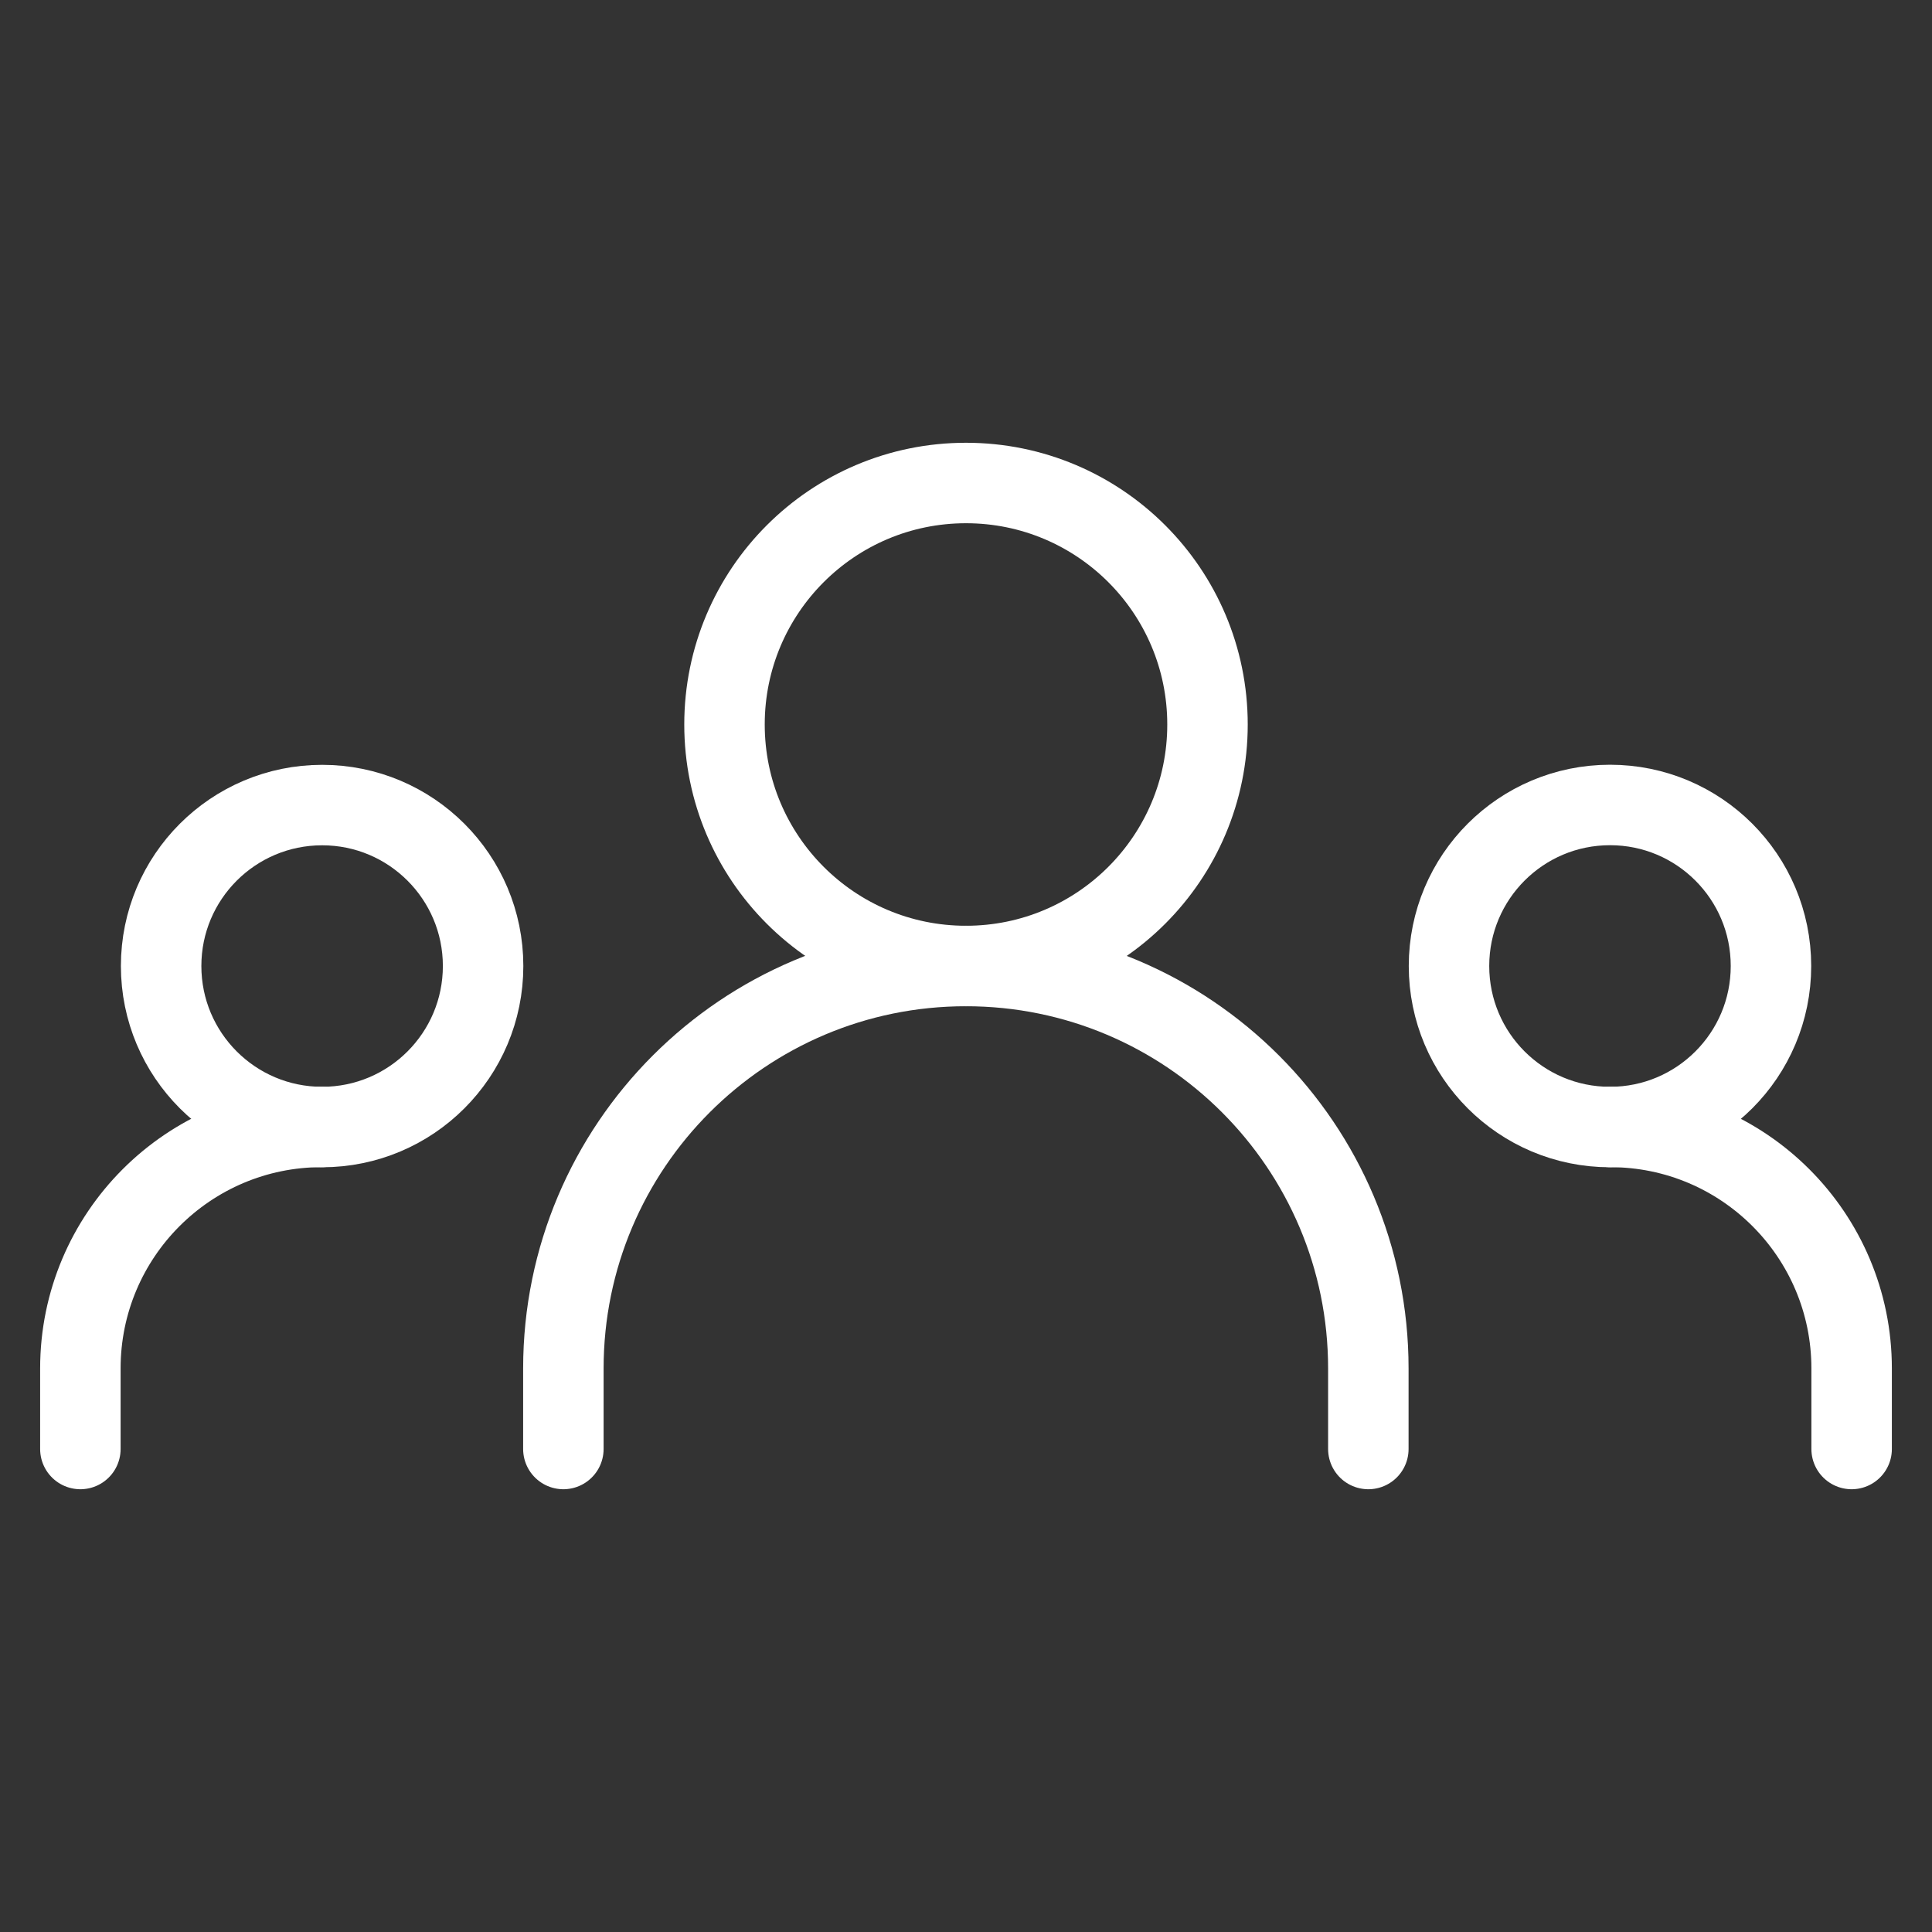
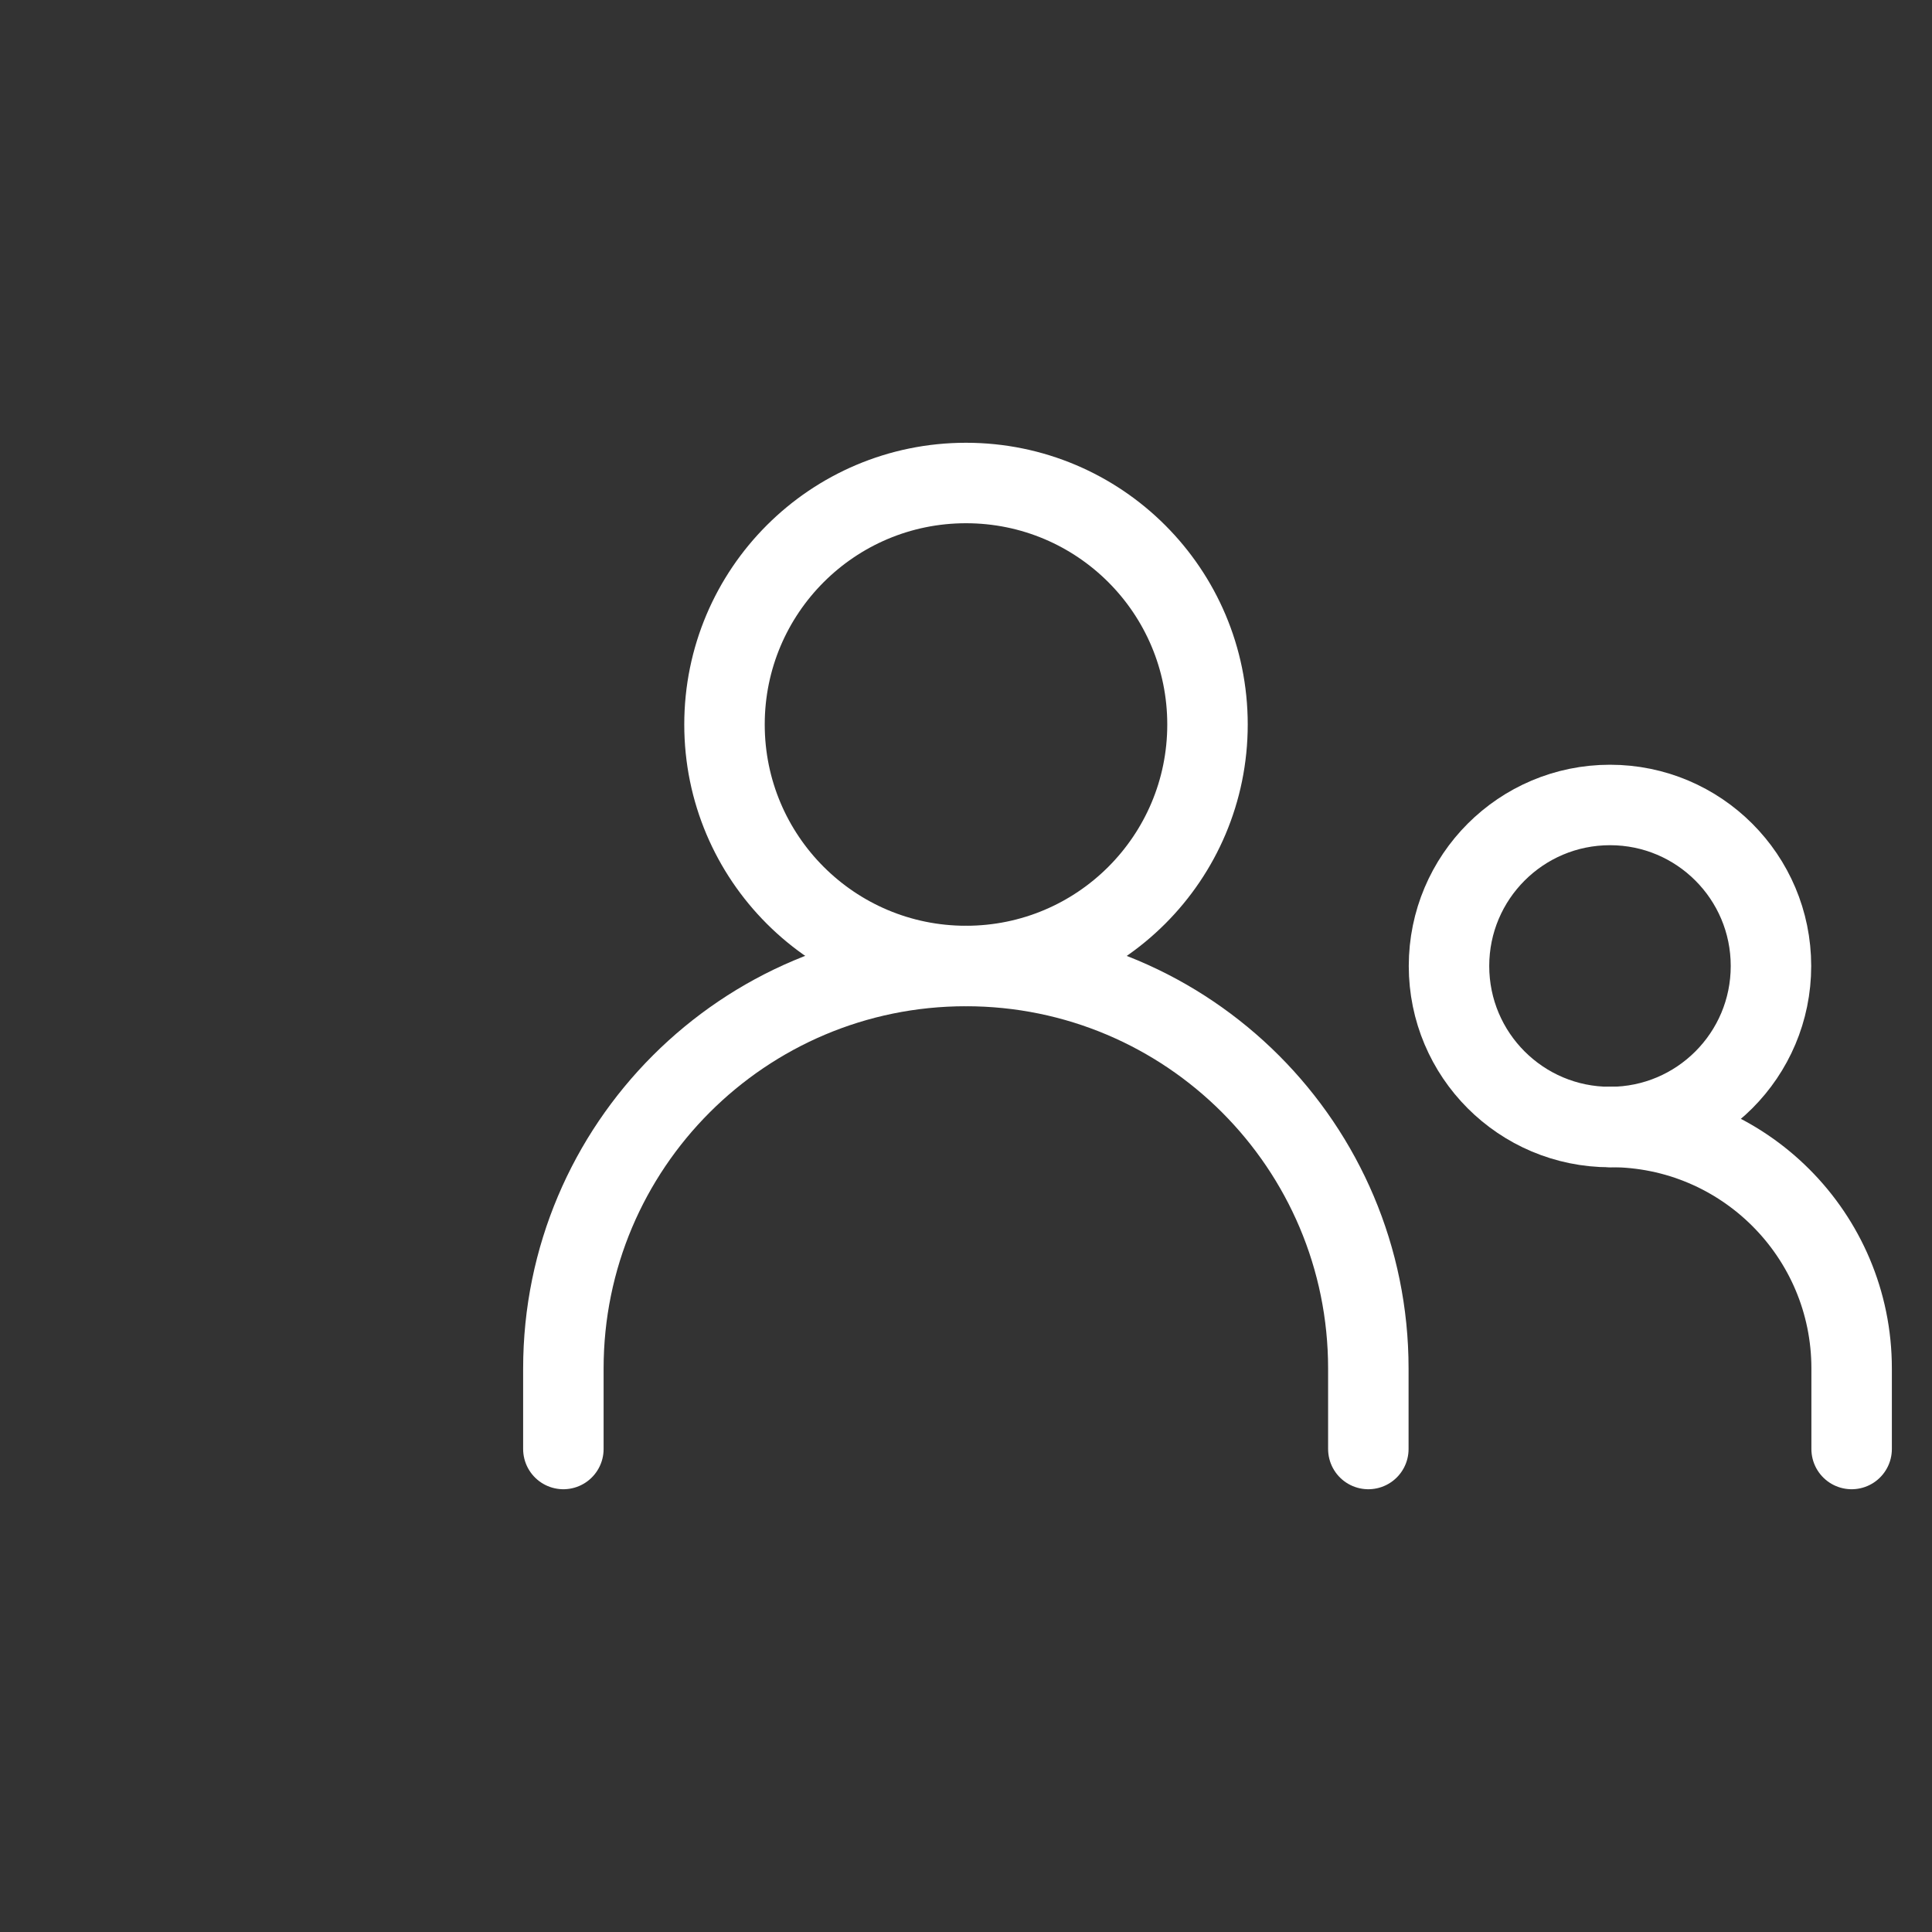
<svg xmlns="http://www.w3.org/2000/svg" viewBox="0 0 20 20" fill="none">
  <rect x="0" y="0" width="20" height="20" fill="#333333" stroke="none" />
  <path d="M5.832 15V14.167C5.832 11.866 7.698 10 9.999 10C12.3 10 14.165 11.866 14.165 14.167V15" stroke="white" stroke-width="0.833" stroke-linecap="round" stroke-linejoin="round" />
-   <path d="M0.832 15V14.166C0.832 12.786 1.951 11.666 3.332 11.666" stroke="white" stroke-width="0.833" stroke-linecap="round" stroke-linejoin="round" />
  <path d="M19.168 15V14.166C19.168 12.786 18.049 11.666 16.668 11.666" stroke="white" stroke-width="0.833" stroke-linecap="round" stroke-linejoin="round" />
-   <path d="M10 10C11.381 10 12.5 8.881 12.5 7.5C12.5 6.119 11.381 5 10 5C8.619 5 7.5 6.119 7.5 7.5C7.5 8.881 8.619 10 10 10Z" stroke="white" stroke-width="0.833" stroke-linecap="round" stroke-linejoin="round" />
-   <path d="M3.335 11.667C4.255 11.667 5.001 10.921 5.001 10C5.001 9.08 4.255 8.334 3.335 8.334C2.414 8.334 1.668 9.08 1.668 10C1.668 10.921 2.414 11.667 3.335 11.667Z" stroke="white" stroke-width="0.833" stroke-linecap="round" stroke-linejoin="round" />
+   <path d="M10 10C11.381 10 12.5 8.881 12.5 7.5C12.5 6.119 11.381 5 10 5C8.619 5 7.5 6.119 7.5 7.5C7.5 8.881 8.619 10 10 10" stroke="white" stroke-width="0.833" stroke-linecap="round" stroke-linejoin="round" />
  <path d="M16.667 11.667C17.587 11.667 18.333 10.921 18.333 10C18.333 9.079 17.587 8.333 16.667 8.333C15.746 8.333 15 9.079 15 10C15 10.921 15.746 11.667 16.667 11.667Z" stroke="white" stroke-width="0.833" stroke-linecap="round" stroke-linejoin="round" />
</svg>